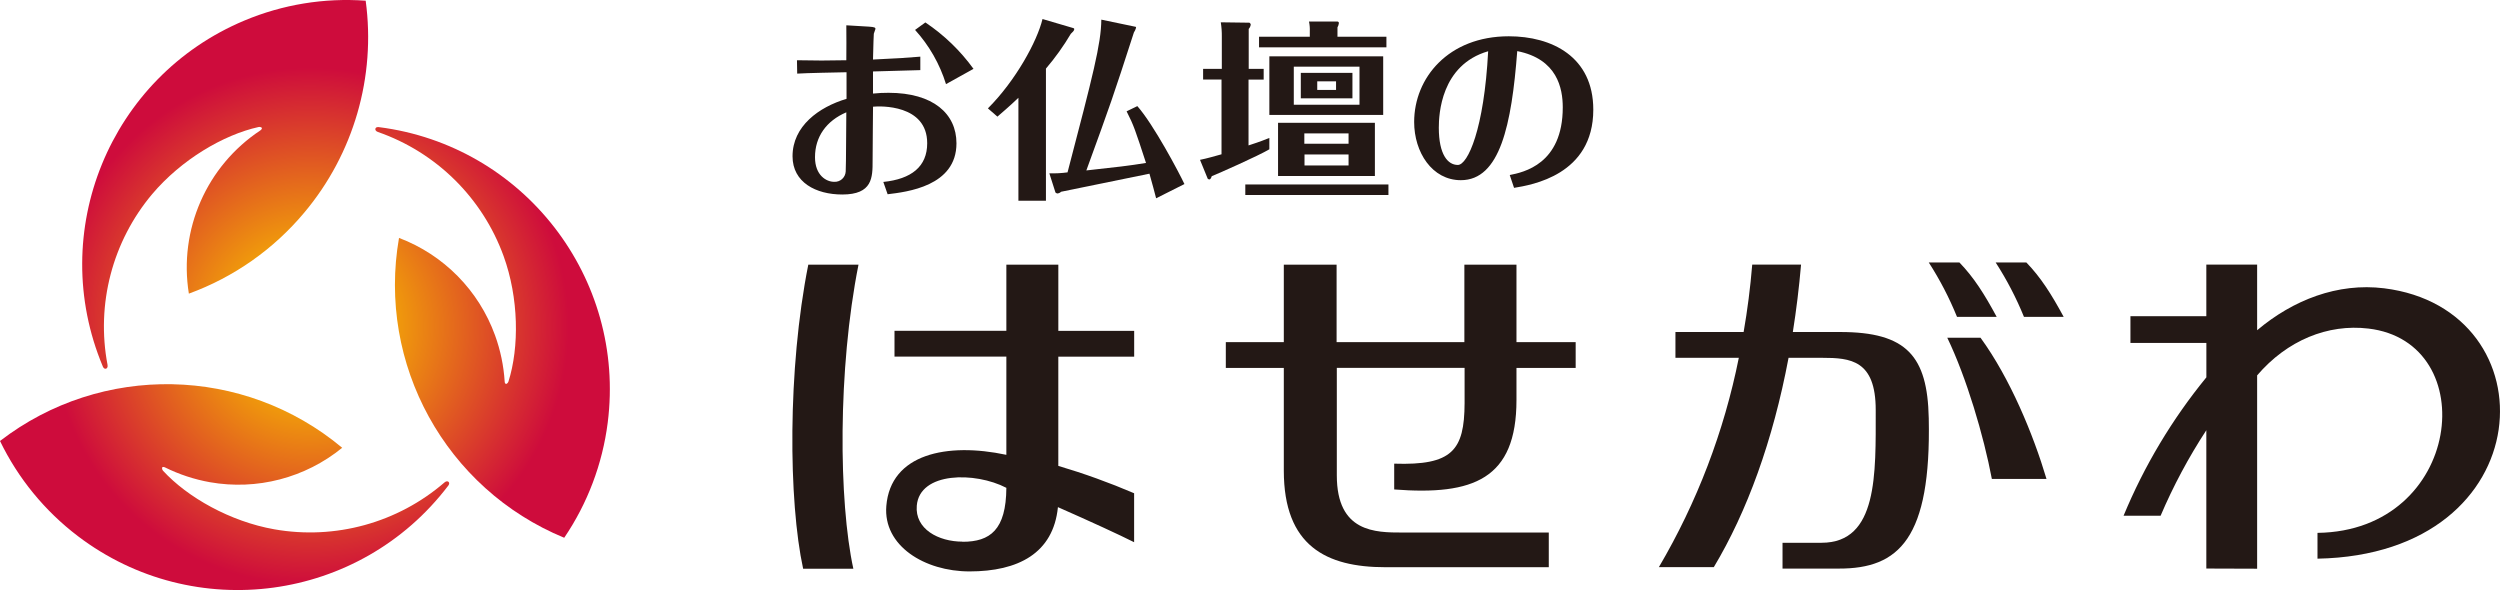
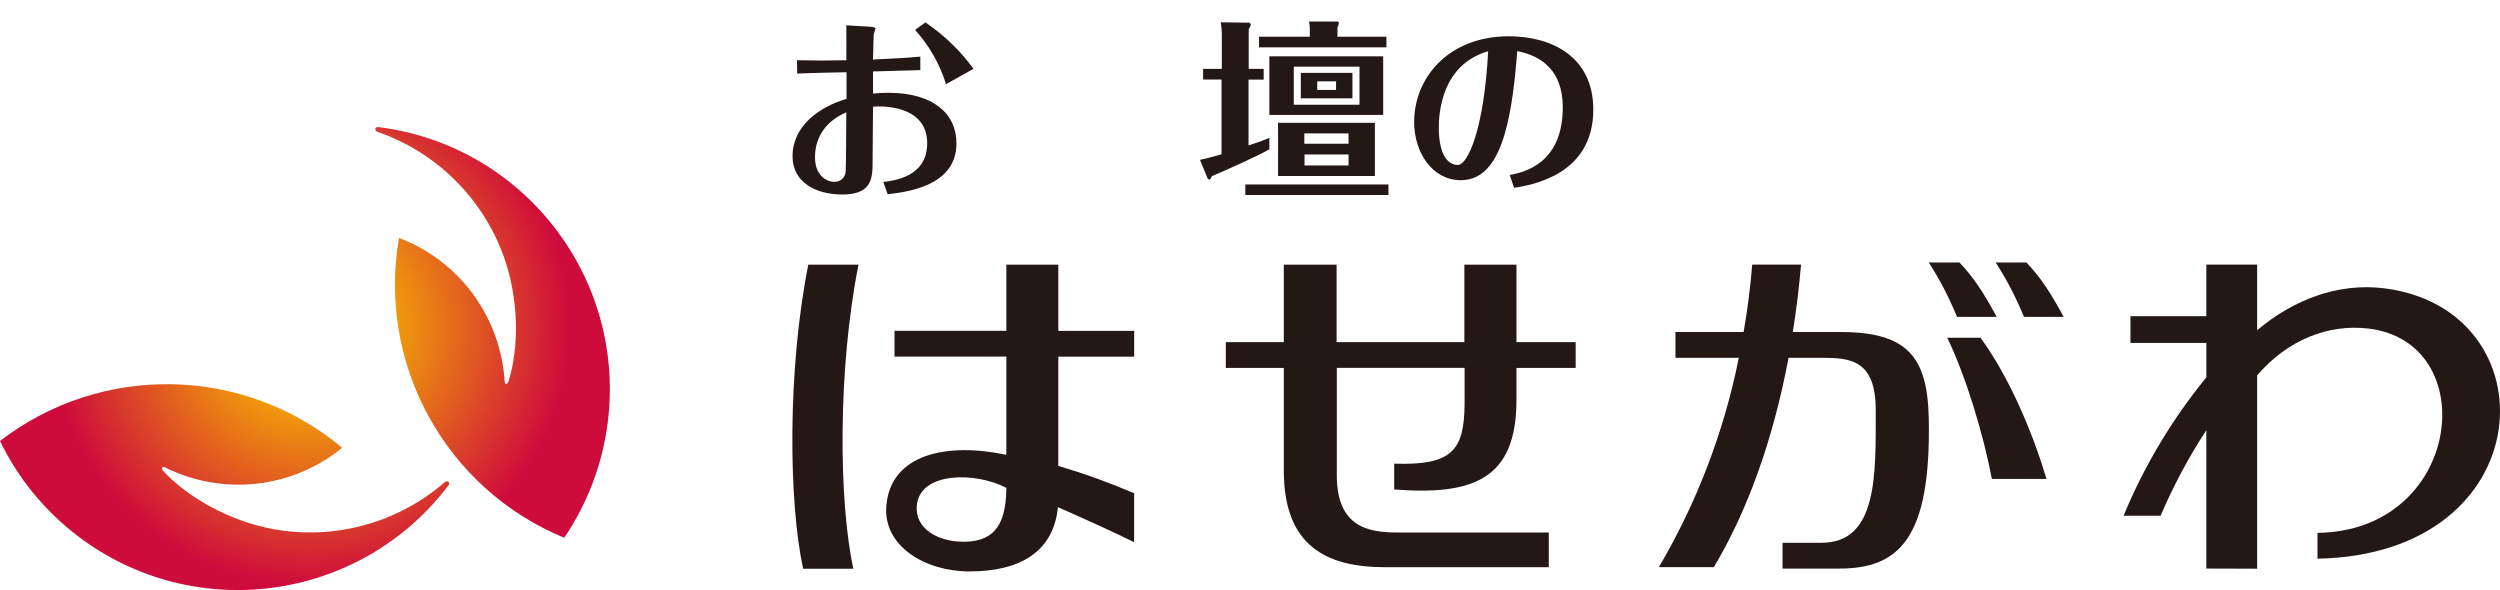
<svg xmlns="http://www.w3.org/2000/svg" xmlns:xlink="http://www.w3.org/1999/xlink" id="_レイヤー_1" viewBox="0 0 275.861 65.108">
  <defs>
    <radialGradient id="_名称未設定グラデーション_8" cx="34.208" cy="-2390.495" fx="34.208" fy="-2390.495" r="32.817" gradientTransform="translate(0 -2354.473) scale(1 -1)" gradientUnits="userSpaceOnUse">
      <stop offset=".15" stop-color="#f8bc00" />
      <stop offset=".87" stop-color="#ce0c3c" />
      <stop offset="1" stop-color="#ce0c3c" />
    </radialGradient>
    <radialGradient id="_名称未設定グラデーション_8-2" cx="34.208" cy="-2390.495" fx="34.208" fy="-2390.495" r="32.817" xlink:href="#_名称未設定グラデーション_8" />
    <radialGradient id="_名称未設定グラデーション_8-3" cx="34.208" cy="-2390.495" fx="34.208" fy="-2390.495" r="32.817" xlink:href="#_名称未設定グラデーション_8" />
  </defs>
  <g id="_レイヤー_2">
    <g id="symbol_mark">
      <path d="m56.938,36.022c0,12.553-10.176,22.73-22.73,22.73s-22.73-10.176-22.73-22.73c-0-12.553,10.176-22.73,22.73-22.73,12.551-.003,22.727,10.169,22.73,22.72v.009Z" style="fill:none;" />
      <path d="m17.982,51.935c2.706,2.948,7.425,5.611,12.281,6.47,6.723,1.187,13.623-.713,18.789-5.174.209-.185.38-.114.432-.066.195.171-.028.432-.028.432-9.749,12.82-28.045,15.309-40.865,5.56-3.649-2.775-6.593-6.371-8.591-10.497,11.207-8.63,26.904-8.318,37.759.75-4.083,3.33-9.414,4.717-14.602,3.798-1.719-.308-3.386-.858-4.951-1.633-.157-.076-.266-.052-.304,0s-.019.252.081.361Z" style="fill:url(#_名称未設定グラデーション_8);" />
      <path d="m56.102,42.113c1.206-3.798,1.149-9.233-.536-13.867-2.333-6.416-7.429-11.442-13.876-13.686-.261-.09-.285-.271-.271-.337.047-.256.389-.195.389-.195,15.979,2.034,27.284,16.637,25.25,32.616-.579,4.55-2.224,8.9-4.8,12.696-13.079-5.395-20.657-19.15-18.229-33.088,4.93,1.867,8.799,5.792,10.596,10.748.594,1.641.952,3.357,1.063,5.098,0,.176.085.256.152.266s.218-.114.261-.252Z" style="fill:url(#_名称未設定グラデーション_8-2);" />
-       <path d="m28.54,14.014c-3.907.864-8.545,3.622-11.74,7.396-4.397,5.225-6.209,12.152-4.932,18.861.052.271-.095.385-.157.404-.252.085-.366-.237-.366-.237-6.227-14.853.766-31.942,15.619-38.169C31.193.495,35.779-.255,40.351.077c1.136,8.4-1.324,16.889-6.774,23.38-3.385,4.05-7.778,7.135-12.737,8.944-1.137-7.035,1.952-14.083,7.895-18.016.142-.1.18-.209.157-.271s-.204-.133-.351-.1Z" style="fill:url(#_名称未設定グラデーション_8-3);" />
      <rect y=".001" width="67.296" height="65.108" style="fill:none;" />
      <path d="m88.621,62.754c-1.614-7.41-1.737-21.989.57-33.553h5.54c-2.307,11.564-2.184,26.143-.57,33.553h-5.54Z" style="fill:#231815;" />
      <path d="m125.15,39.355v-2.848h-8.369v-7.306h-5.735v7.301h-12.343v2.848h12.343v10.838c-6.556-1.396-12.775-.104-13.245,5.64-.361,4.401,4.225,7.225,9.181,7.225,5.36,0,9.243-1.994,9.755-7.092,3.693,1.628,6.755,3.038,8.407,3.869v-5.402c-2.727-1.169-5.52-2.177-8.365-3.019v-12.053h8.369Zm-18.937,20.413c-2.668,0-5.269-1.396-5.051-3.969.313-3.746,6.437-3.765,9.884-1.97-.028,4.643-1.79,5.953-4.833,5.953v-.014Z" style="fill:#231815;" />
      <path d="m153.842,51.161v2.848c8.73.679,13.492-1.139,13.492-9.869v-3.541h6.532v-2.848h-6.532v-8.545h-5.749v8.545h-14.099v-8.545h-5.825v8.545h-6.399v2.848h6.399v11.327c0,8.312,4.685,10.662,11.199,10.662h18.039v-3.826h-16.14c-2.981,0-7.249,0-7.249-6.304v-11.868h14.099v3.907c-.024,5.208-1.372,6.874-7.766,6.665Z" style="fill:#231815;" />
      <path d="m212.826,46.129c-.142-6.826-2.426-9.494-9.774-9.494h-5.222c.38-2.407.688-4.88.907-7.439h-5.388c-.209,2.563-.532,5.037-.949,7.439h-7.524v2.848h6.993c-1.631,8.137-4.612,15.943-8.82,23.095h6.062c3.67-6.124,6.523-13.943,8.246-23.095h3.712c3.114,0,5.906.242,5.906,5.754,0,7.064.256,14.655-5.977,14.655h-4.306v2.848h6.209c6.651.019,10.206-3.314,9.926-16.61Z" style="fill:#231815;" />
      <path d="m225.819,52.846c-1.457-4.909-4.021-11.108-7.277-15.576h-3.67c2.113,4.382,4.016,10.8,4.918,15.576l6.029 0Z" style="fill:#231815;" />
      <path d="m216.206,28.958c1.609,1.662,2.768,3.508,4.116,6.005h-4.377c-.85-2.095-1.894-4.105-3.119-6.005h3.38Z" style="fill:#231815;" />
      <path d="m223.593,28.958c1.609,1.662,2.768,3.508,4.121,6.005h-4.382c-.851-2.095-1.897-4.105-3.124-6.005h3.385Z" style="fill:#231815;" />
      <path d="m249.062,62.754v-21.334c3.323-3.878,7.809-5.697,12.276-5.165,12.67,1.486,10.396,22.34-5.616,22.544v2.848c24.942-.475,25.915-27.534,7.344-29.836-5.122-.631-10.036,1.286-14.004,4.629v-7.244h-5.606v5.697h-8.374v2.948h8.379v3.798c-3.777,4.616-6.855,9.762-9.138,15.272h4.087c1.401-3.288,3.09-6.446,5.046-9.437v15.262l5.606.019Z" style="fill:#231815;" />
      <rect x="87.429" y="29.201" width="188.43" height="33.553" style="fill:none;" />
      <rect x="87.429" y="22.151" width="188.43" height="7.045" style="fill:none;" />
      <rect x="67.296" y=".001" width="20.133" height="65.108" style="fill:none;" />
-       <rect x="87.429" y="2.355" width="88.379" height="19.796" style="fill:none;" />
      <path d="m87.942,6.647c1.832.043,3.617.043,5.445,0,0-.551.024-3.242,0-3.855l2.478.147c.646.043.736.104.736.256-.05.179-.11.355-.18.527,0,.043-.066,1.211-.09,2.848,2.744-.128,3.798-.195,5.222-.318v1.486l-5.222.147v2.44c.569-.059,1.141-.087,1.714-.085,4.932,0,7.496,2.312,7.496,5.573,0,4.747-5.488,5.364-7.596,5.621l-.475-1.358c3.081-.318,4.842-1.676,4.842-4.272,0-4.306-5.222-4.111-5.977-4.03,0,.722-.047,4.272-.047,5.958,0,1.847,0,3.731-3.347,3.731-2.901,0-5.488-1.334-5.488-4.22,0-3.323,2.901-5.426,5.958-6.338v-2.934c-1.116.024-4.462.085-5.445.152l-.024-1.476Zm1.989,10.705c0,1.994,1.249,2.711,2.117,2.711.665.037,1.234-.472,1.271-1.137.002-.031.002-.062.002-.092.043-.527.043-5.426.066-6.442-2.207.945-3.456,2.701-3.456,4.951v.009Zm14.455-8.07c-.688-2.219-1.853-4.261-3.413-5.981l1.135-.826c2.06,1.38,3.858,3.114,5.312,5.122l-3.033,1.685Z" style="fill:#231815;" />
-       <path d="m115.414,22.151h-3.038v-11.36c-1.158,1.101-1.737,1.567-2.317,2.079l-1.049-.911c3.076-3.076,5.44-7.42,6.024-9.86l3.389.997c.09.024.109.043.109.128,0,.171-.199.337-.375.508-.802,1.355-1.72,2.639-2.744,3.836v14.583Zm10.083-10.444c1.785,2.013,4.614,7.353,5.198,8.602l-3.124,1.571c-.18-.679-.38-1.486-.736-2.715-2.848.593-6.494,1.339-9.751,1.994-.112.114-.263.182-.422.19-.047,0-.204-.085-.204-.128l-.669-2.098c.671.022,1.343-.013,2.008-.104,2.81-10.748,3.703-14.18,3.727-16.853l3.75.783c.066,0,.085.043.085.109-.053.187-.135.365-.242.527-2.298,7.121-2.587,7.928-5.246,15.22,3.323-.361,4.776-.527,6.584-.826-1.206-3.689-1.339-4.111-2.141-5.697l1.182-.574Z" style="fill:#231815;" />
      <path d="m139.439,7.596v1.187h-1.671v7.263c1.472-.475,1.785-.631,2.298-.826v1.253c-1.206.722-5.758,2.734-6.356,2.967-.066.233-.18.361-.247.361s-.18-.043-.199-.085l-.85-2.079c.736-.147,1.695-.422,2.374-.612v-8.246h-2.032v-1.182h2.065v-3.546c.007-.532-.031-1.064-.114-1.59l3.147.043c.089.036.149.118.157.214-.023.178-.101.344-.223.475v4.405h1.652Zm13.767,13.924h-15.794v-1.168h15.794l0,1.168Zm-.223-17.465v1.168h-14.056v-1.173h5.602v-.593c.015-.363-.015-.727-.09-1.082h3.143c.089.007.157.082.157.171-.019.167-.072.329-.157.475v1.03l5.402.005Zm-.356,8.63h-12.561v-6.47h12.561l0,6.47Zm-.916,6.732h-10.686v-5.868h10.686l-0,5.868Zm-1.699-12.058h-7.249v4.197h7.249v-4.197Zm-.779,3.494h-5.697v-2.815h5.697v2.815Zm-.427,5.004v-1.139h-4.88v1.139h4.88Zm-4.861,1.187v1.211h4.861v-1.211h-4.861Zm3.48-8.07h-2.075v.949h2.075v-.949Z" style="fill:#231815;" />
      <path d="m166.593,19.312c1.495-.294,5.849-1.187,5.849-7.463,0-2.098-.603-5.341-5.023-6.209-.622,8.141-1.899,14.242-6.224,14.242-3.166,0-5.151-3.076-5.151-6.423,0-4.856,3.769-9.456,10.444-9.456,4.747,0,9.323,2.25,9.323,8.099,0,7.206-6.803,8.308-8.744,8.626l-.475-1.415Zm-7.828-5.222c0,2.986,1.002,4.111,2.098,4.111s2.901-3.945,3.347-12.547c-5.222,1.514-5.445,6.983-5.445,8.445v-.009Z" style="fill:#231815;" />
    </g>
  </g>
</svg>